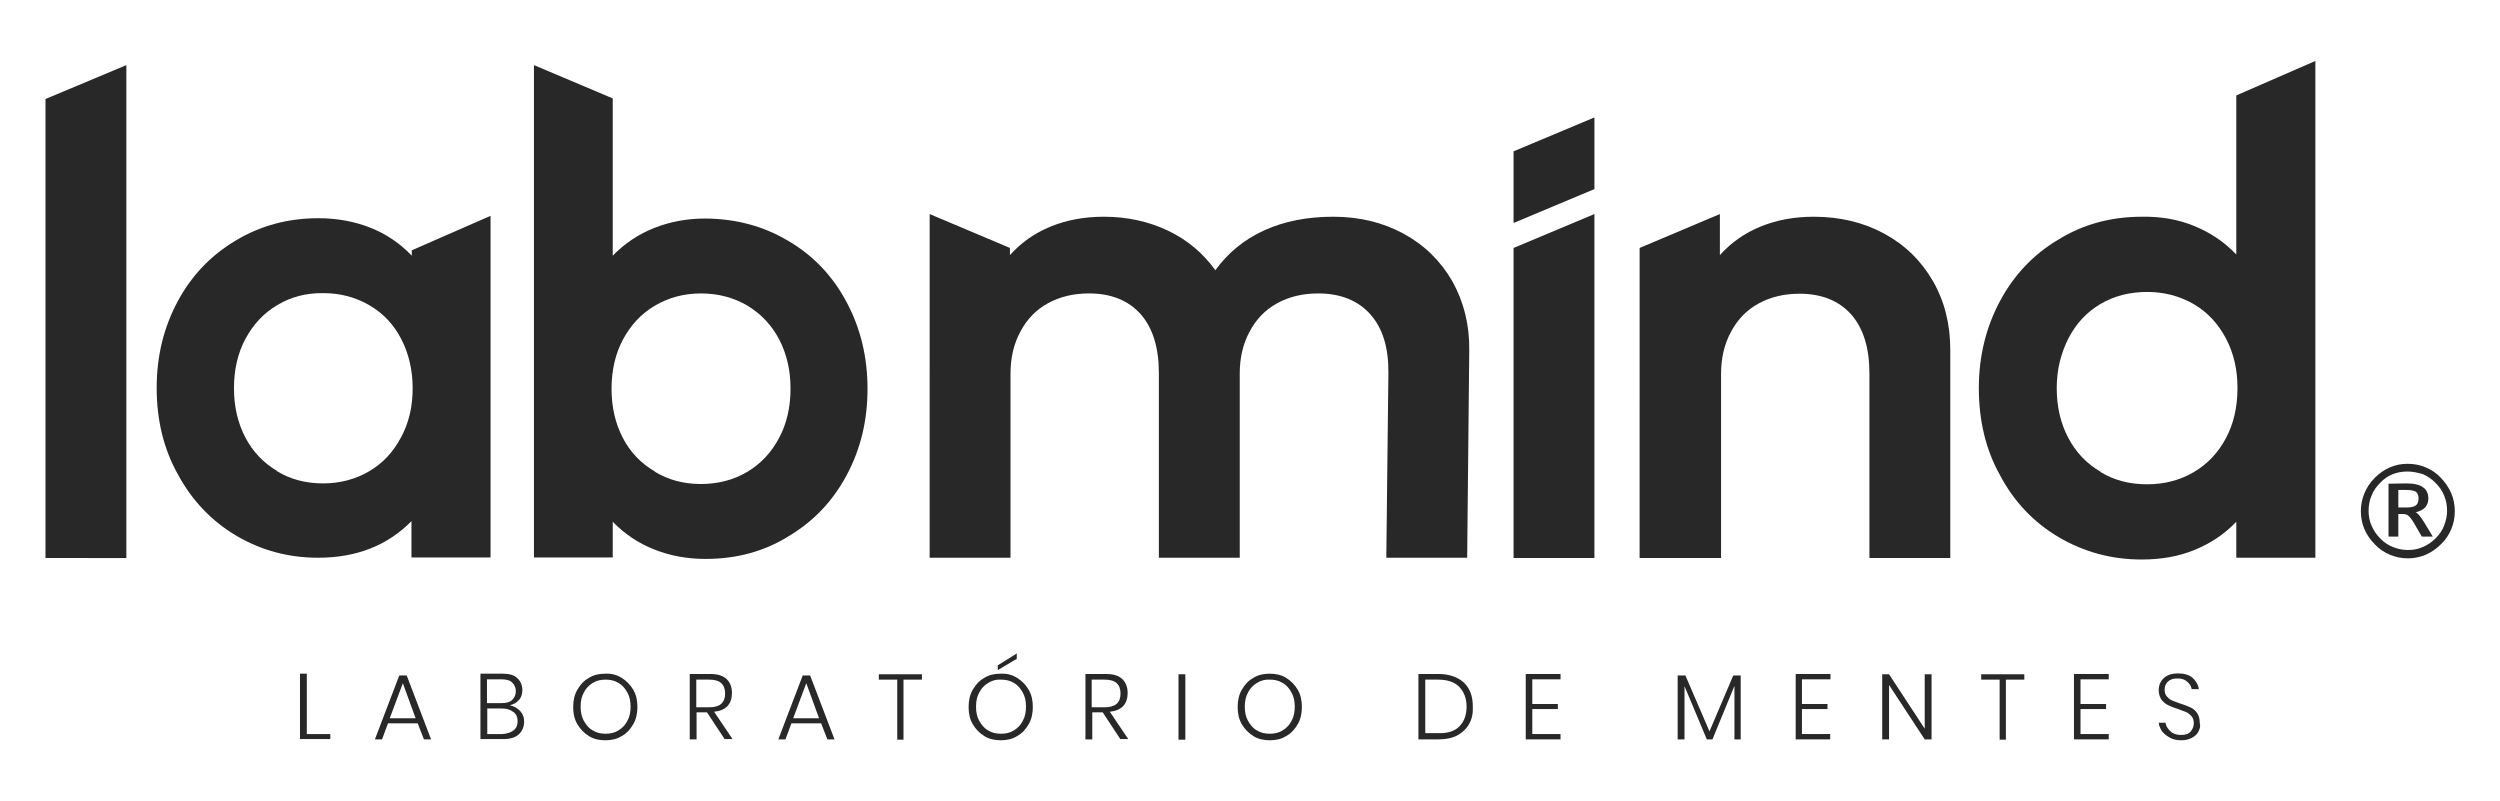
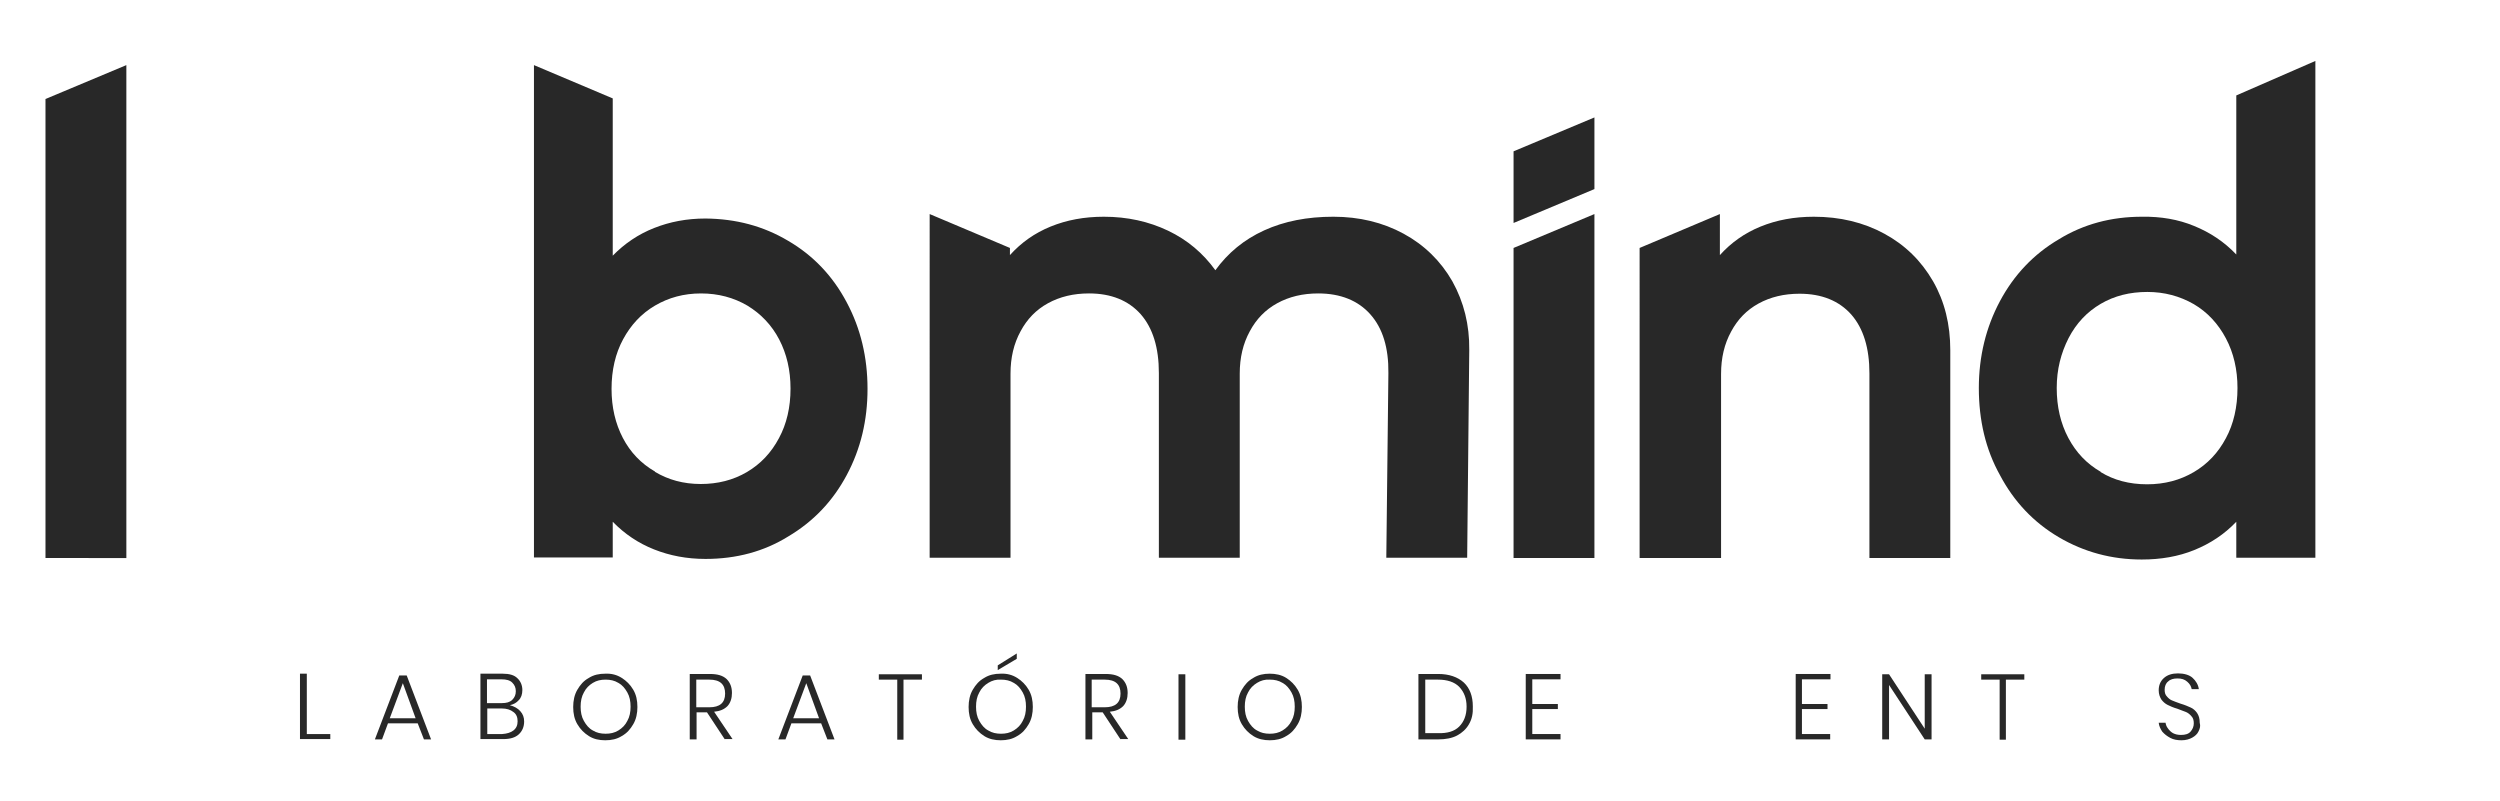
<svg xmlns="http://www.w3.org/2000/svg" version="1.1" id="Camada_1" x="0px" y="0px" width="840.9px" height="269.5px" viewBox="0 0 840.9 269.5" style="enable-background:new 0 0 840.9 269.5;" xml:space="preserve">
  <style type="text/css">
	.st0{fill:#282828;}
</style>
  <g>
    <g>
      <path class="st0" d="M103.2,246.9h7.9v1.7h-10.2v-22h2.3C103.2,226.6,103.2,246.9,103.2,246.9z" />
      <path class="st0" d="M140.5,243.3h-10l-2,5.4h-2.4l8.2-21.5h2.5l8.2,21.5h-2.4L140.5,243.3z M139.8,241.6l-4.3-11.8l-4.4,11.8    H139.8z" />
      <path class="st0" d="M175,239.2c0.9,1,1.3,2.1,1.3,3.5c0,1.7-0.6,3.2-1.8,4.3s-2.9,1.6-5.3,1.6h-7.6v-22h7.5    c2.3,0,3.9,0.5,4.9,1.5c1.1,1,1.7,2.4,1.7,4c0,1.4-0.4,2.6-1.2,3.4c-0.8,0.9-1.7,1.4-3,1.7C173,237.6,174.2,238.3,175,239.2z     M163.8,236.5h5c1.5,0,2.7-0.3,3.5-1.1s1.2-1.7,1.2-2.9s-0.4-2.1-1.2-2.9c-0.8-0.8-2-1.1-3.6-1.1h-4.9V236.5z M172.7,245.7    c1-0.8,1.4-1.8,1.4-3.1s-0.4-2.4-1.4-3.1c-1-0.8-2.3-1.2-3.9-1.2h-4.9v8.6h5C170.5,246.8,171.8,246.4,172.7,245.7z" />
      <path class="st0" d="M209.1,228c1.6,1,2.9,2.3,3.9,4s1.4,3.6,1.4,5.8c0,2.1-0.4,4.1-1.4,5.8s-2.1,3-3.9,4c-1.6,1-3.4,1.4-5.5,1.4    s-3.9-0.4-5.5-1.4s-2.9-2.3-3.9-4s-1.4-3.6-1.4-5.8c0-2.1,0.4-4.1,1.4-5.8s2.1-3,3.9-4c1.6-1,3.4-1.4,5.5-1.4    C205.7,226.5,207.5,227,209.1,228z M199.4,229.7c-1.3,0.8-2.3,1.8-3,3.2c-0.8,1.4-1.1,3-1.1,4.8s0.3,3.4,1.1,4.8    c0.8,1.4,1.7,2.5,3,3.2c1.3,0.8,2.7,1.1,4.3,1.1s3-0.3,4.3-1.1s2.3-1.8,3-3.2c0.8-1.4,1.1-3,1.1-4.8s-0.3-3.4-1.1-4.8    c-0.8-1.4-1.7-2.5-3-3.2c-1.3-0.8-2.7-1.1-4.3-1.1S200.7,228.9,199.4,229.7z" />
      <path class="st0" d="M243.8,248.7l-6-9.1h-3.5v9.1H232v-22h6.8c2.5,0,4.3,0.5,5.6,1.7c1.2,1.2,1.8,2.7,1.8,4.7    c0,1.8-0.5,3.3-1.5,4.4c-1.1,1.1-2.5,1.7-4.5,1.9l6.2,9.2h-2.6V248.7z M234.2,237.9h4.4c3.5,0,5.3-1.5,5.3-4.6s-1.7-4.7-5.3-4.7    h-4.4V237.9z" />
      <path class="st0" d="M276.2,243.3h-10l-2,5.4h-2.4l8.2-21.5h2.5l8.2,21.5h-2.4L276.2,243.3z M275.5,241.6l-4.3-11.8l-4.4,11.8    H275.5z" />
      <path class="st0" d="M310.1,226.8v1.8h-6.2v20.2h-2.1v-20.2h-6.2v-1.8H310.1L310.1,226.8z" />
      <path class="st0" d="M342.1,228c1.6,1,2.9,2.3,3.9,4s1.4,3.6,1.4,5.8c0,2.1-0.4,4.1-1.4,5.8s-2.1,3-3.9,4c-1.6,1-3.4,1.4-5.5,1.4    c-2,0-3.9-0.4-5.5-1.4s-2.9-2.3-3.9-4s-1.4-3.6-1.4-5.8c0-2.1,0.4-4.1,1.4-5.8s2.1-3,3.9-4c1.6-1,3.4-1.4,5.5-1.4    C338.7,226.5,340.5,227,342.1,228z M332.4,229.7c-1.3,0.8-2.3,1.8-3,3.2c-0.8,1.4-1.1,3-1.1,4.8s0.3,3.4,1.1,4.8    c0.8,1.4,1.7,2.5,3,3.2c1.3,0.8,2.7,1.1,4.3,1.1s3-0.3,4.3-1.1s2.3-1.8,3-3.2c0.8-1.4,1.1-3,1.1-4.8s-0.3-3.4-1.1-4.8    c-0.8-1.4-1.7-2.5-3-3.2c-1.3-0.8-2.7-1.1-4.3-1.1C335.1,228.5,333.7,228.9,332.4,229.7z M342,221.6l-6.4,3.8v-1.6l6.4-4V221.6z" />
      <path class="st0" d="M376.9,248.7l-6-9.1h-3.5v9.1h-2.3v-22h6.8c2.5,0,4.3,0.5,5.6,1.7c1.2,1.2,1.8,2.7,1.8,4.7    c0,1.8-0.5,3.3-1.5,4.4c-1.1,1.1-2.5,1.7-4.5,1.9l6.2,9.2h-2.6V248.7z M367.2,237.9h4.4c3.5,0,5.3-1.5,5.3-4.6s-1.7-4.7-5.3-4.7    h-4.4V237.9z" />
      <path class="st0" d="M398.7,226.8v22h-2.3v-22H398.7L398.7,226.8z" />
      <path class="st0" d="M432.6,228c1.6,1,2.9,2.3,3.9,4s1.4,3.6,1.4,5.8c0,2.1-0.4,4.1-1.4,5.8s-2.1,3-3.9,4c-1.6,1-3.4,1.4-5.5,1.4    c-2,0-3.9-0.4-5.5-1.4s-2.9-2.3-3.9-4s-1.4-3.6-1.4-5.8c0-2.1,0.4-4.1,1.4-5.8s2.1-3,3.9-4c1.6-1,3.4-1.4,5.5-1.4    C429.1,226.6,431,227,432.6,228z M422.8,229.7c-1.3,0.8-2.3,1.8-3,3.2c-0.8,1.4-1.1,3-1.1,4.8s0.3,3.4,1.1,4.8    c0.8,1.4,1.7,2.5,3,3.2c1.3,0.8,2.7,1.1,4.3,1.1c1.6,0,3-0.3,4.3-1.1s2.3-1.8,3-3.2c0.8-1.4,1.1-3,1.1-4.8s-0.3-3.4-1.1-4.8    c-0.8-1.4-1.7-2.5-3-3.2c-1.3-0.8-2.7-1.1-4.3-1.1C425.5,228.5,424.1,228.9,422.8,229.7z" />
      <path class="st0" d="M494.1,243.6c-0.9,1.6-2.3,2.9-4,3.8c-1.7,0.9-3.9,1.3-6.3,1.3h-6.7v-22h6.7c3.6,0,6.5,1,8.6,2.9    c2,1.9,3,4.6,3,8C495.5,240,495.1,241.9,494.1,243.6z M490.8,244.4c1.6-1.6,2.5-3.8,2.5-6.7s-0.9-5-2.5-6.7    c-1.6-1.6-4-2.4-7.1-2.4h-4.3v18h4.3C486.8,246.7,489.2,246,490.8,244.4z" />
      <path class="st0" d="M515.4,228.5v8.3h8.6v1.7h-8.6v8.4h9.5v1.8h-11.7v-22h11.7v1.8H515.4L515.4,228.5z" />
-       <path class="st0" d="M585.5,227.2v21.5h-2.1v-18l-7.4,18h-1.9l-7.5-17.9v17.9h-2.3v-21.5h2.6L575,246l8-18.8H585.5L585.5,227.2z" />
      <path class="st0" d="M606.1,228.5v8.3h8.6v1.7h-8.6v8.4h9.5v1.8H604v-22h11.7v1.8H606.1L606.1,228.5z" />
      <path class="st0" d="M649.7,248.7h-2.3l-12-18.3v18.3h-2.3v-21.9h2.3l12,18.3v-18.3h2.3V248.7z" />
      <path class="st0" d="M680.9,226.8v1.8h-6.2v20.2h-2.1v-20.2h-6.2v-1.8H680.9L680.9,226.8z" />
-       <path class="st0" d="M699.8,228.5v8.3h8.6v1.7h-8.6v8.4h9.5v1.8h-11.7v-22h11.7v1.8H699.8L699.8,228.5z" />
      <path class="st0" d="M739.5,246c-0.4,0.9-1.2,1.6-2.1,2.1s-2.1,0.9-3.6,0.9c-1.4,0-2.7-0.2-3.8-0.8s-1.9-1.2-2.7-2.1    c-0.6-0.9-1.1-1.9-1.2-3h2.3c0.1,0.6,0.3,1.3,0.8,1.9c0.4,0.6,1,1.2,1.7,1.6c0.8,0.4,1.6,0.6,2.7,0.6c1.4,0,2.5-0.3,3.2-1.1    s1.1-1.7,1.1-2.8c0-1-0.2-1.8-0.8-2.4c-0.5-0.6-1.1-1.1-1.8-1.4s-1.7-0.6-2.9-1.1c-1.4-0.4-2.5-0.9-3.3-1.3s-1.5-1-2.1-1.8    c-0.5-0.8-0.9-1.8-0.9-3.1c0-1.6,0.5-3,1.7-4.1s2.8-1.6,4.8-1.6s3.8,0.5,4.9,1.5s1.9,2.3,2.1,3.8h-2.4c-0.2-1-0.6-1.7-1.5-2.5    s-1.9-1.1-3.3-1.1c-1.3,0-2.4,0.3-3.1,1c-0.8,0.6-1.2,1.6-1.2,2.8c0,1,0.2,1.7,0.8,2.3c0.4,0.5,1.1,1.1,1.7,1.3    c0.6,0.3,1.6,0.6,2.9,1.1c1.4,0.4,2.5,0.9,3.4,1.3c0.9,0.4,1.6,1.1,2.1,1.8c0.6,0.9,0.9,1.9,0.9,3.3    C740.2,244.2,740,245,739.5,246z" />
    </g>
    <g>
      <g>
        <path class="st0" d="M15.3,33.3l27.2-11.4v165.8H15.3V33.3z" />
-         <path class="st0" d="M138.4,187.5v-12.2c-8.1,8.2-18.5,12.3-31.4,12.3c-10,0-19.2-2.5-27.5-7.4s-14.9-11.8-19.7-20.7     c-4.8-8.6-7.1-18.3-7.1-29c0-10.6,2.3-20.2,7-29s11.2-15.6,19.6-20.6c8.3-5,17.6-7.5,27.8-7.5c6.3,0,12.2,1.1,17.5,3.2     s10,5.3,13.9,9.4v-1.8L165,72.6v114.9H138.4z M93.3,102.6c-4.6,2.7-8.1,6.5-10.7,11.3s-3.9,10.4-3.9,16.7     c0,6.2,1.3,11.7,3.8,16.5s6.1,8.6,10.7,11.3v0.1c4.4,2.7,9.6,4.1,15.5,4.1c5.7,0,10.9-1.4,15.5-4.1c4.6-2.7,8.1-6.5,10.7-11.4     c2.6-4.8,3.9-10.3,3.9-16.5c0-6.1-1.3-11.6-3.8-16.5s-6.1-8.7-10.7-11.4c-4.6-2.7-9.8-4.1-15.5-4.1     C103,98.5,97.8,99.9,93.3,102.6z" />
        <path class="st0" d="M265.1,81c8.4,4.9,15,11.8,19.7,20.7c4.7,8.8,7,18.5,7,29.1s-2.3,20.2-7,29s-11.2,15.6-19.6,20.6     c-8.2,5.1-17.5,7.6-27.9,7.6c-6.3,0-12-1.1-17.3-3.2c-5.3-2.1-9.9-5.2-13.9-9.3v12h-26.5V21.9l26.5,11.2V86     c4-4.1,8.6-7.2,13.9-9.3c5.3-2.1,11-3.2,17.3-3.2C247.5,73.6,256.7,76,265.1,81z M220.3,102.8c-4.6,2.7-8.1,6.5-10.7,11.3     c-2.6,4.8-3.9,10.4-3.9,16.7c0,6.2,1.3,11.7,3.8,16.5s6.1,8.6,10.8,11.3v0.1c4.5,2.7,9.6,4.1,15.4,4.1c5.7,0,10.9-1.3,15.5-4     s8.2-6.5,10.8-11.4c2.6-4.8,3.9-10.4,3.9-16.7c0-6.2-1.3-11.7-3.8-16.5s-6.1-8.6-10.7-11.4c-4.6-2.7-9.8-4.1-15.6-4.1     C230,98.7,224.9,100.1,220.3,102.8z" />
        <path class="st0" d="M472.1,78.6c7,3.8,12.5,9.2,16.4,16c3.9,7,5.8,14.7,5.7,23.1l-0.7,69.9h-27.2l0.7-62.1     c0.1-8.5-1.9-15.1-6.1-19.8c-4.1-4.6-10-7-17.5-7c-5.2,0-9.8,1.1-13.8,3.3c-4,2.2-7,5.3-9.2,9.4c-2.3,4.2-3.4,8.9-3.4,14.3v61.9     h-27.2v-62.1c0-8.5-2-15.1-6.1-19.8c-4.1-4.6-9.9-7-17.4-7c-5.2,0-9.8,1.1-13.8,3.3c-4,2.2-7,5.3-9.2,9.4     c-2.3,4.2-3.4,8.9-3.4,14.3v61.9h-27.2V72l27,11.4v2.4c3.8-4.2,8.3-7.4,13.7-9.6c5.4-2.2,11.3-3.3,17.9-3.3     c7.9,0,15.1,1.6,21.6,4.7s11.8,7.6,15.9,13.3c4.2-5.8,9.6-10.3,16.4-13.4s14.5-4.6,23.3-4.6C457.2,72.9,465.1,74.8,472.1,78.6z" />
        <path class="st0" d="M509.1,50.9l27.2-11.4v24.1L509.1,75V50.9z M509.1,83.4L536.3,72v115.7h-27.2L509.1,83.4L509.1,83.4z" />
        <path class="st0" d="M633.8,78.6c7,3.8,12.4,9.1,16.4,16c3.9,6.8,5.8,14.5,5.8,23.2v69.9h-27.2v-62.1c0-8.5-2-15.1-6.1-19.8     c-4.1-4.6-9.9-7-17.4-7c-5.2,0-9.8,1.1-13.8,3.3c-4,2.2-7,5.3-9.2,9.4c-2.3,4.2-3.4,8.9-3.4,14.3v61.9h-27.4V83.4l27-11.4v13.8     c3.8-4.2,8.3-7.4,13.7-9.6s11.3-3.3,17.9-3.3C618.9,72.9,626.8,74.8,633.8,78.6z" />
        <path class="st0" d="M738,76c5.4,2.2,10.1,5.3,14.2,9.6V32.1l26.6-11.6v167.1h-26.6v-12.1c-4,4.2-8.7,7.3-14.1,9.5     c-5.4,2.2-11.3,3.2-17.7,3.2c-10.1,0-19.4-2.5-27.9-7.5s-15.1-12-19.8-20.9c-4.8-8.6-7.1-18.4-7.1-29.3c0-10.6,2.4-20.4,7.1-29.2     c4.7-8.8,11.3-15.8,19.8-20.8c8.3-5.1,17.6-7.6,28-7.6C726.8,72.8,732.7,73.8,738,76z M706.6,102.2c-4.6,2.7-8.2,6.5-10.8,11.5     c-2.6,5.1-4,10.6-4,16.8c0,6.3,1.3,11.9,3.9,16.8c2.6,4.9,6.2,8.7,10.9,11.4v0.1c4.4,2.7,9.6,4.1,15.6,4.1     c5.9,0,11.1-1.4,15.7-4.1s8.2-6.5,10.8-11.4c2.6-4.8,3.9-10.5,3.9-16.9c0-6.2-1.3-11.8-3.9-16.7c-2.6-4.9-6.2-8.8-10.8-11.5     c-4.7-2.7-9.9-4.1-15.6-4.1C716.4,98.2,711.2,99.5,706.6,102.2z" />
      </g>
      <g>
-         <path class="st0" d="M809.8,156c2.2,0,4.2,0.4,6.1,1.2c1.9,0.8,3.6,1.9,5.1,3.5s2.7,3.3,3.5,5.2s1.2,3.9,1.2,6.1     c0,2.1-0.4,4.1-1.2,6s-1.9,3.6-3.5,5.1c-1.6,1.6-3.3,2.7-5.1,3.5c-1.9,0.8-3.9,1.2-6,1.2s-4.1-0.4-6-1.2s-3.6-1.9-5.1-3.5     c-1.6-1.6-2.7-3.3-3.5-5.1c-0.8-1.9-1.2-3.9-1.2-6c0-2.2,0.4-4.2,1.2-6.1c0.8-1.9,1.9-3.6,3.5-5.2c1.5-1.5,3.2-2.7,5.1-3.5     C805.7,156.4,807.7,156,809.8,156z M809.8,158.6c-1.8,0-3.5,0.3-5,0.9c-1.5,0.6-3,1.6-4.2,2.9c-1.3,1.3-2.3,2.7-2.9,4.3     c-0.7,1.6-1,3.3-1,5.1s0.3,3.4,1,5s1.6,3,2.9,4.3c1.3,1.3,2.7,2.3,4.3,2.9c1.5,0.6,3.2,1,5,1s3.5-0.3,5-1c1.5-0.6,3-1.6,4.3-2.9     c1.3-1.3,2.3-2.7,2.9-4.3s1-3.2,1-5s-0.3-3.5-1-5.1c-0.6-1.6-1.6-3-2.9-4.3c-1.3-1.3-2.7-2.2-4.2-2.9     C813.3,159,811.6,158.6,809.8,158.6z M809.4,162.6c2.5,0,4.4,0.4,5.6,1.3c1.2,0.8,1.8,2.1,1.8,3.8c0,1.2-0.4,2.2-1.1,3     c-0.8,0.8-1.8,1.3-3.2,1.6c0.3,0.1,0.7,0.4,1.2,1s1.1,1.4,1.7,2.4l2.9,4.8h-3.7L812,176c-0.8-1.4-1.5-2.2-2-2.6     c-0.5-0.4-1.2-0.5-1.9-0.5h-1.4v7.6h-3.3v-17.8L809.4,162.6L809.4,162.6z M809.3,164.8h-2.6v5.9h2.6c1.5,0,2.6-0.2,3.3-0.7     c0.6-0.5,0.9-1.2,0.9-2.3s-0.3-1.8-0.9-2.3C811.9,165,810.8,164.8,809.3,164.8z" />
-       </g>
+         </g>
    </g>
  </g>
</svg>